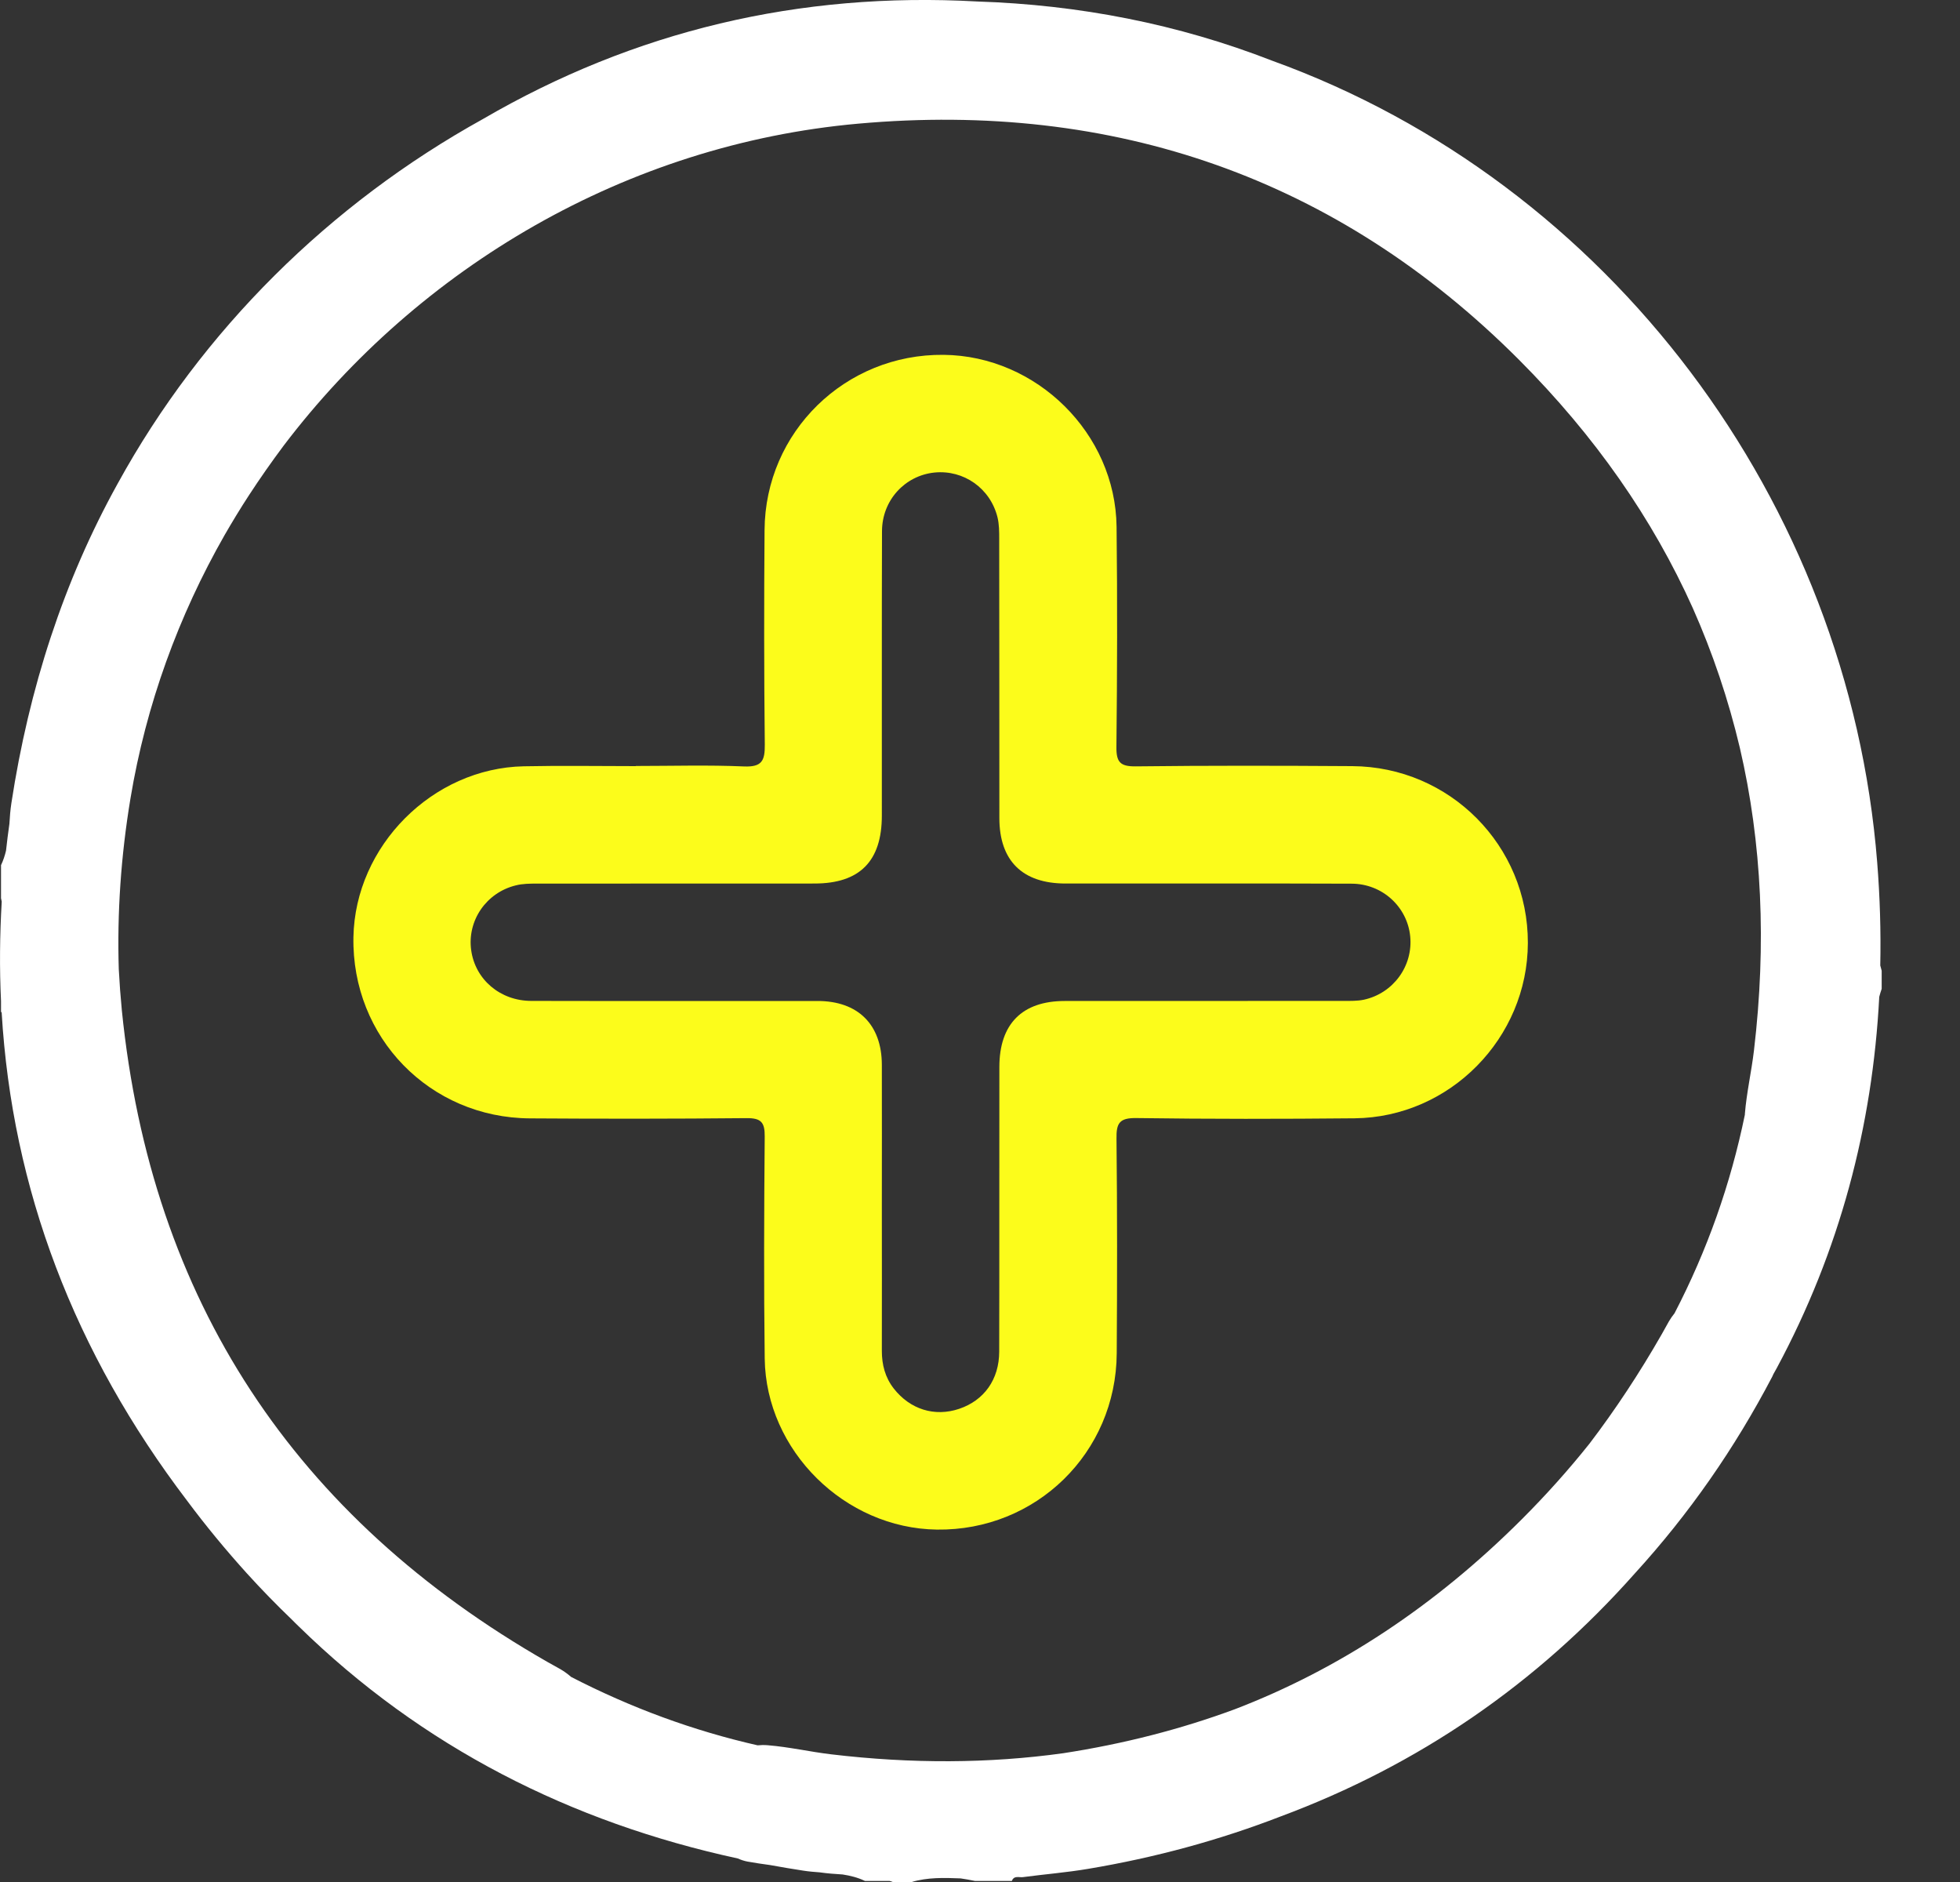
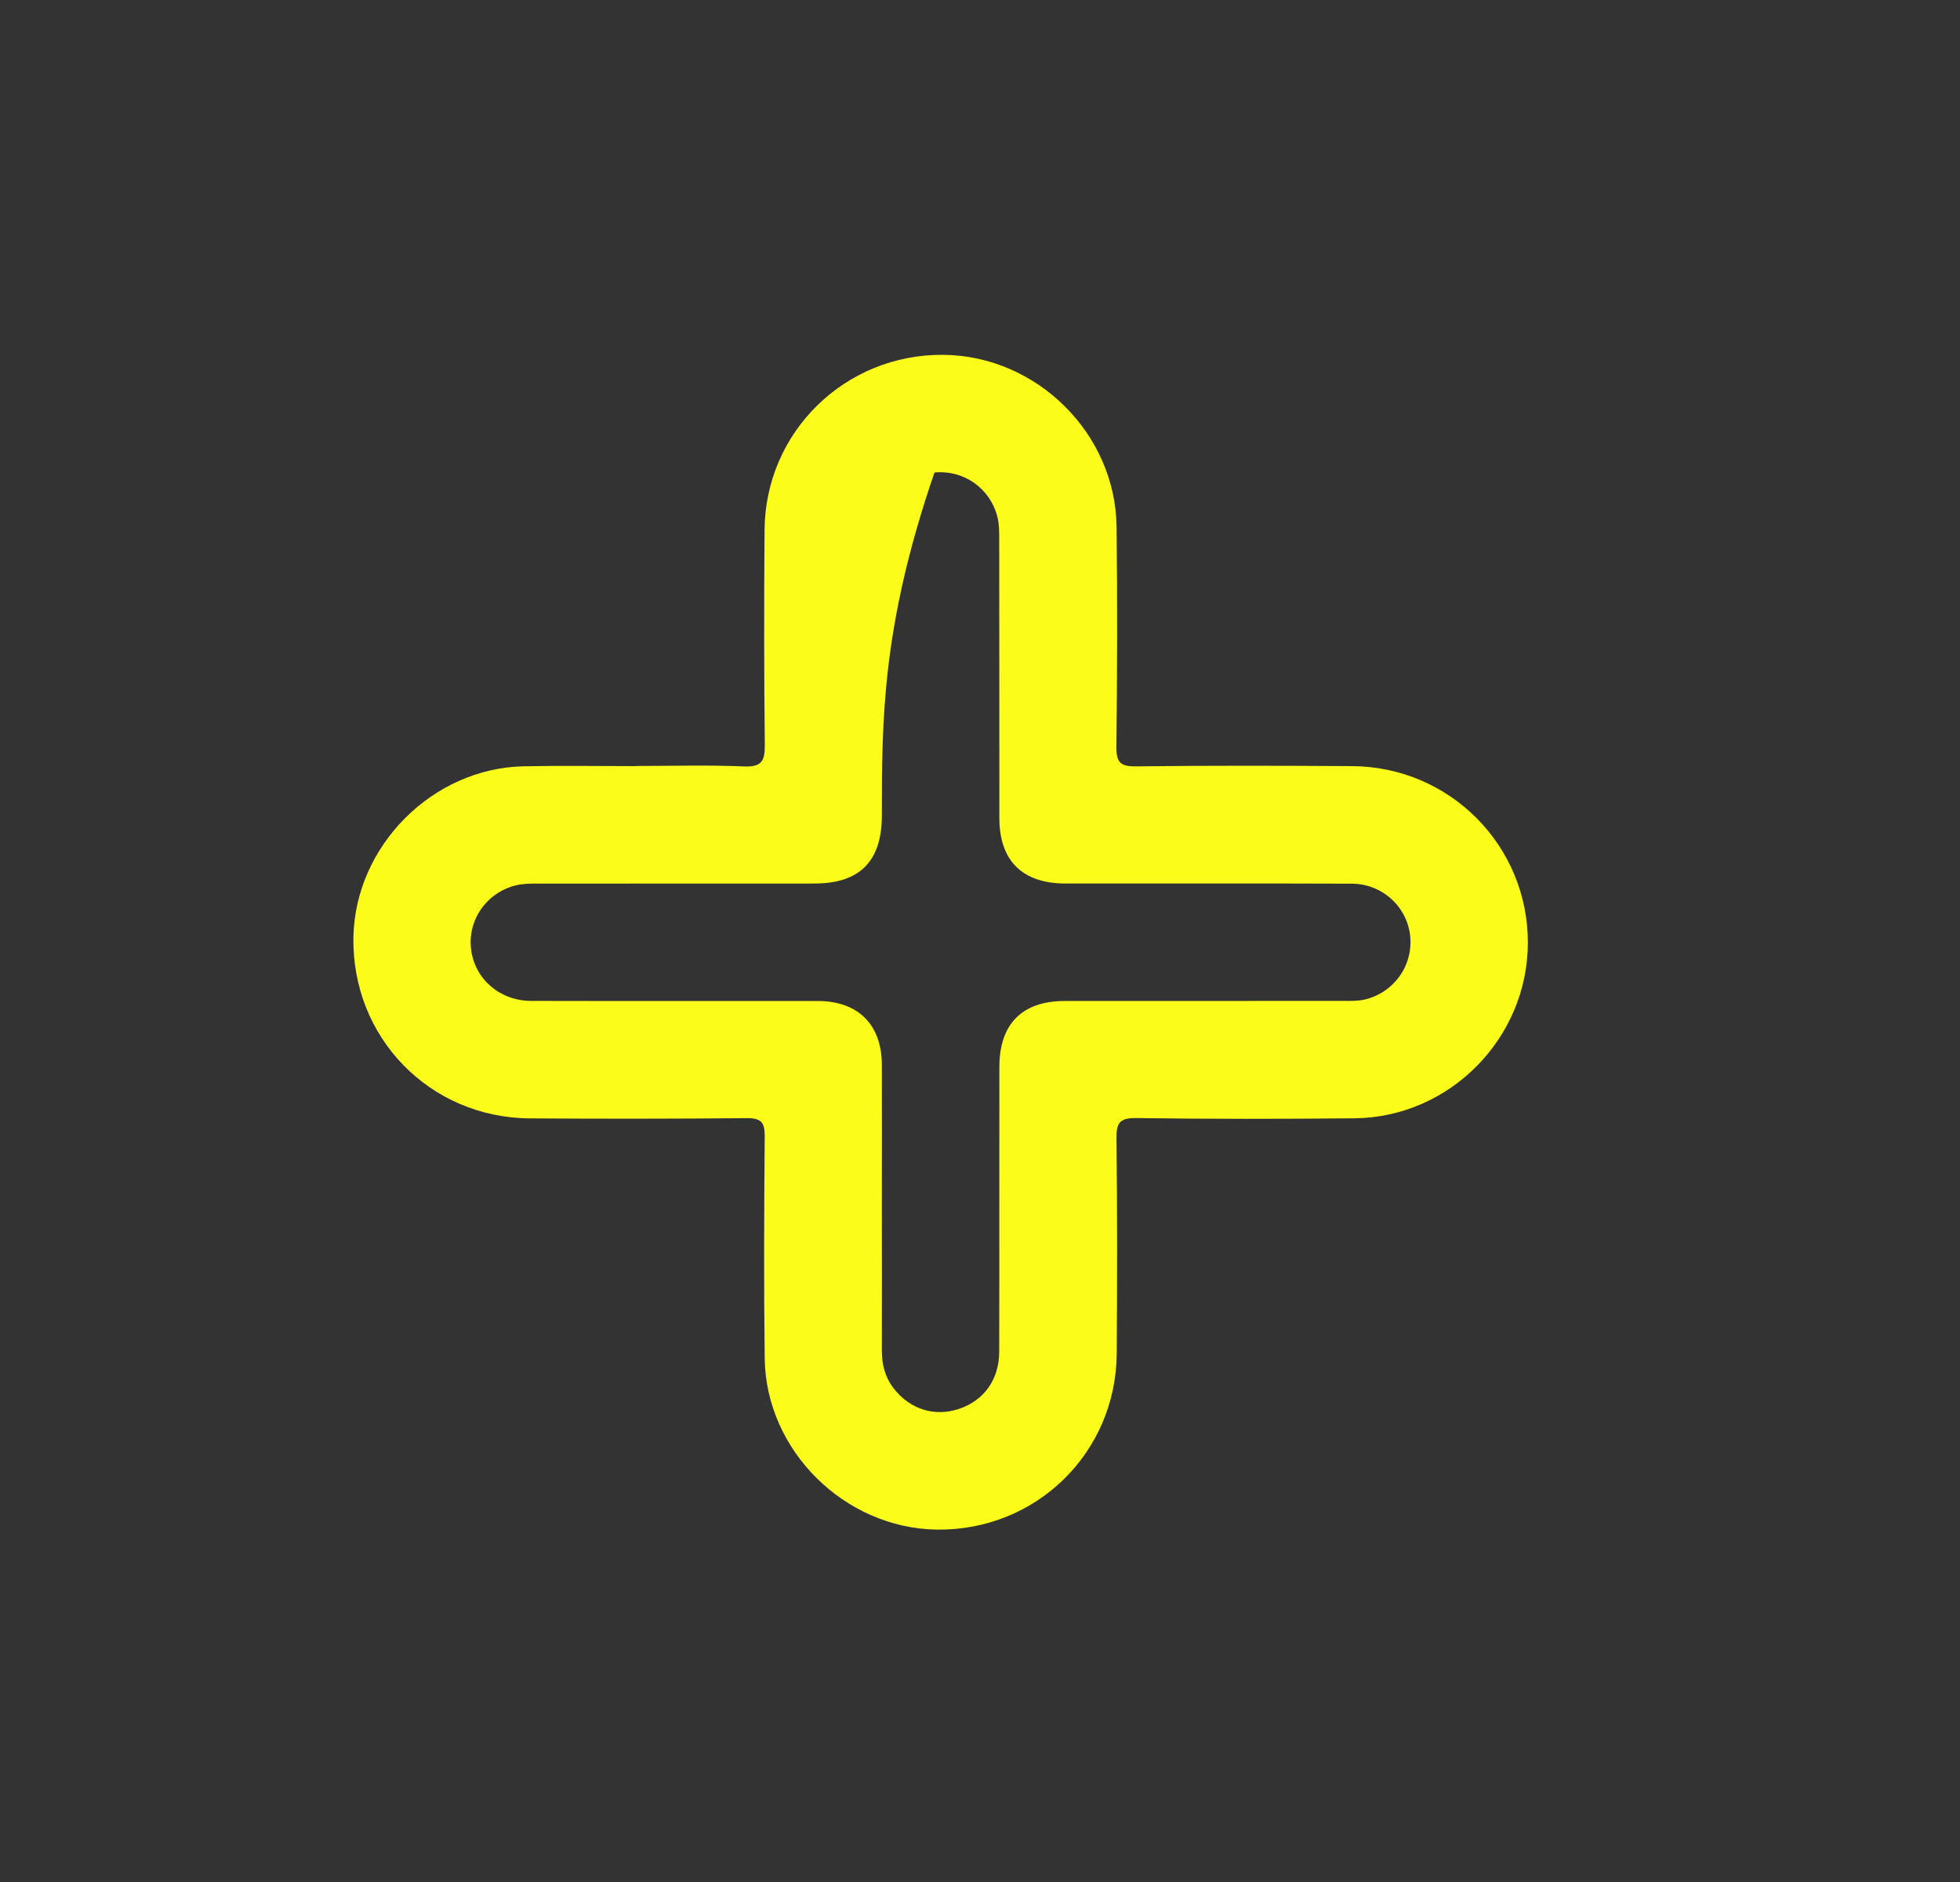
<svg xmlns="http://www.w3.org/2000/svg" width="25" height="24" viewBox="0 0 25 24" fill="none">
  <rect x="0" y="0" width="25" height="24" fill="#333333" stroke="none" />
-   <path d="M24 12.376C23.994 12.354 23.988 12.333 23.983 12.312C23.992 11.879 23.979 11.441 23.944 11C23.581 6.394 20.526 2.329 16.229 0.775C15.023 0.305 13.763 0.061 12.464 0.019C10.196 -0.108 8.088 0.395 6.158 1.519C4.21 2.598 2.577 4.207 1.5 6.169C0.812 7.41 0.369 8.778 0.145 10.243C0.132 10.329 0.125 10.417 0.12 10.505C0.104 10.62 0.089 10.733 0.077 10.847C0.062 10.91 0.042 10.972 0.013 11.033V11.454C0.017 11.469 0.019 11.483 0.022 11.498C-0.003 11.927 -0.007 12.35 0.013 12.767V12.905C0.013 12.905 0.018 12.908 0.021 12.909C0.154 15.162 0.946 17.245 2.386 19.137C2.622 19.454 2.876 19.762 3.148 20.063C3.334 20.268 3.526 20.465 3.724 20.655C3.752 20.683 3.779 20.711 3.808 20.738C5.385 22.281 7.283 23.239 9.411 23.7C9.451 23.718 9.493 23.732 9.537 23.74C9.632 23.757 9.727 23.771 9.823 23.784C9.963 23.809 10.104 23.834 10.245 23.855C10.315 23.866 10.386 23.872 10.456 23.877C10.553 23.891 10.651 23.898 10.748 23.904C10.846 23.919 10.942 23.943 11.034 23.987H11.349C11.364 23.991 11.377 23.996 11.391 24.001H11.625C11.832 23.939 12.042 23.946 12.252 23.954C12.314 23.963 12.377 23.974 12.438 23.987H12.906C12.933 23.914 12.998 23.944 13.046 23.938C13.324 23.901 13.605 23.879 13.881 23.832C14.735 23.689 15.553 23.466 16.332 23.165C18.088 22.512 19.598 21.479 20.856 20.061C21.544 19.307 22.126 18.471 22.605 17.556C22.611 17.545 22.615 17.534 22.62 17.523C22.634 17.497 22.649 17.471 22.664 17.444C23.466 15.951 23.884 14.364 23.97 12.712C23.979 12.678 23.989 12.644 24.001 12.61V12.376L24 12.376ZM21.287 16.851C21.256 16.905 21.227 16.96 21.196 17.014C20.911 17.512 20.603 17.978 20.274 18.41C20.01 18.741 19.723 19.062 19.411 19.374C18.301 20.483 17.077 21.288 15.75 21.797C15.063 22.051 14.334 22.239 13.56 22.358C12.616 22.489 11.63 22.494 10.603 22.372C10.332 22.34 10.065 22.278 9.794 22.256C9.749 22.252 9.706 22.253 9.663 22.257C8.844 22.071 8.051 21.78 7.285 21.385C7.244 21.349 7.199 21.316 7.148 21.286C7.094 21.255 7.039 21.225 6.985 21.195C3.757 19.35 1.927 16.58 1.554 12.883C1.537 12.707 1.524 12.533 1.515 12.359C1.493 11.644 1.542 10.917 1.664 10.183C1.863 8.985 2.278 7.852 2.864 6.825C2.962 6.655 3.065 6.485 3.174 6.318C3.316 6.1 3.465 5.888 3.618 5.683C5.348 3.405 7.994 1.841 10.946 1.577C14.205 1.285 17.059 2.269 19.374 4.587C20.344 5.559 21.081 6.617 21.592 7.755C21.845 8.325 22.046 8.921 22.192 9.537C22.474 10.748 22.533 12.037 22.372 13.396C22.34 13.666 22.278 13.934 22.256 14.205C22.256 14.208 22.256 14.211 22.256 14.215C22.074 15.101 21.775 15.946 21.359 16.747C21.333 16.779 21.309 16.814 21.287 16.851L21.287 16.851Z" fill="white" />
-   <path d="M8.11 9.768C8.57 9.768 9.031 9.754 9.491 9.774C9.717 9.783 9.757 9.702 9.755 9.498C9.745 8.585 9.745 7.672 9.752 6.76C9.76 5.507 10.782 4.512 12.035 4.525C13.223 4.537 14.228 5.527 14.242 6.717C14.253 7.653 14.25 8.589 14.24 9.526C14.238 9.72 14.289 9.775 14.486 9.773C15.406 9.762 16.327 9.764 17.247 9.77C18.493 9.777 19.491 10.785 19.488 12.024C19.486 13.238 18.494 14.248 17.279 14.261C16.35 14.27 15.421 14.271 14.494 14.258C14.278 14.255 14.238 14.323 14.241 14.521C14.251 15.434 14.25 16.347 14.244 17.259C14.236 18.527 13.215 19.523 11.95 19.506C10.775 19.49 9.77 18.5 9.754 17.326C9.742 16.383 9.746 15.438 9.754 14.494C9.756 14.312 9.708 14.257 9.521 14.259C8.601 14.268 7.68 14.268 6.76 14.262C5.48 14.255 4.484 13.228 4.508 11.95C4.53 10.788 5.517 9.795 6.682 9.772C7.158 9.762 7.634 9.77 8.11 9.77V9.769V9.768ZM11.248 15.378C11.248 15.994 11.25 16.61 11.248 17.227C11.248 17.404 11.29 17.566 11.4 17.707C11.609 17.974 11.922 18.071 12.234 17.966C12.552 17.859 12.745 17.592 12.745 17.235C12.748 16.025 12.745 14.816 12.747 13.607C12.747 13.058 13.038 12.765 13.581 12.765C14.767 12.764 15.953 12.765 17.139 12.764C17.225 12.764 17.312 12.766 17.395 12.749C17.773 12.667 18.026 12.317 17.987 11.938C17.949 11.564 17.632 11.27 17.24 11.269C16.023 11.264 14.806 11.268 13.59 11.267C13.041 11.267 12.747 10.976 12.747 10.432C12.746 9.246 12.747 8.06 12.745 6.874C12.745 6.782 12.745 6.685 12.723 6.596C12.631 6.226 12.291 5.989 11.919 6.026C11.542 6.065 11.251 6.379 11.25 6.774C11.246 7.983 11.249 9.192 11.248 10.401C11.248 10.982 10.966 11.267 10.39 11.267C9.212 11.267 8.034 11.267 6.856 11.268C6.764 11.268 6.667 11.268 6.578 11.291C6.2 11.384 5.958 11.742 6.01 12.117C6.061 12.49 6.379 12.764 6.778 12.764C7.995 12.767 9.212 12.764 10.429 12.765C10.944 12.765 11.246 13.066 11.248 13.576C11.25 14.177 11.248 14.778 11.248 15.378L11.248 15.378Z" fill="#FCFC1B" />
+   <path d="M8.11 9.768C8.57 9.768 9.031 9.754 9.491 9.774C9.717 9.783 9.757 9.702 9.755 9.498C9.745 8.585 9.745 7.672 9.752 6.76C9.76 5.507 10.782 4.512 12.035 4.525C13.223 4.537 14.228 5.527 14.242 6.717C14.253 7.653 14.25 8.589 14.24 9.526C14.238 9.72 14.289 9.775 14.486 9.773C15.406 9.762 16.327 9.764 17.247 9.77C18.493 9.777 19.491 10.785 19.488 12.024C19.486 13.238 18.494 14.248 17.279 14.261C16.35 14.27 15.421 14.271 14.494 14.258C14.278 14.255 14.238 14.323 14.241 14.521C14.251 15.434 14.25 16.347 14.244 17.259C14.236 18.527 13.215 19.523 11.95 19.506C10.775 19.49 9.77 18.5 9.754 17.326C9.742 16.383 9.746 15.438 9.754 14.494C9.756 14.312 9.708 14.257 9.521 14.259C8.601 14.268 7.68 14.268 6.76 14.262C5.48 14.255 4.484 13.228 4.508 11.95C4.53 10.788 5.517 9.795 6.682 9.772C7.158 9.762 7.634 9.77 8.11 9.77V9.769V9.768ZM11.248 15.378C11.248 15.994 11.25 16.61 11.248 17.227C11.248 17.404 11.29 17.566 11.4 17.707C11.609 17.974 11.922 18.071 12.234 17.966C12.552 17.859 12.745 17.592 12.745 17.235C12.748 16.025 12.745 14.816 12.747 13.607C12.747 13.058 13.038 12.765 13.581 12.765C14.767 12.764 15.953 12.765 17.139 12.764C17.225 12.764 17.312 12.766 17.395 12.749C17.773 12.667 18.026 12.317 17.987 11.938C17.949 11.564 17.632 11.27 17.24 11.269C16.023 11.264 14.806 11.268 13.59 11.267C13.041 11.267 12.747 10.976 12.747 10.432C12.746 9.246 12.747 8.06 12.745 6.874C12.745 6.782 12.745 6.685 12.723 6.596C12.631 6.226 12.291 5.989 11.919 6.026C11.246 7.983 11.249 9.192 11.248 10.401C11.248 10.982 10.966 11.267 10.39 11.267C9.212 11.267 8.034 11.267 6.856 11.268C6.764 11.268 6.667 11.268 6.578 11.291C6.2 11.384 5.958 11.742 6.01 12.117C6.061 12.49 6.379 12.764 6.778 12.764C7.995 12.767 9.212 12.764 10.429 12.765C10.944 12.765 11.246 13.066 11.248 13.576C11.25 14.177 11.248 14.778 11.248 15.378L11.248 15.378Z" fill="#FCFC1B" />
</svg>